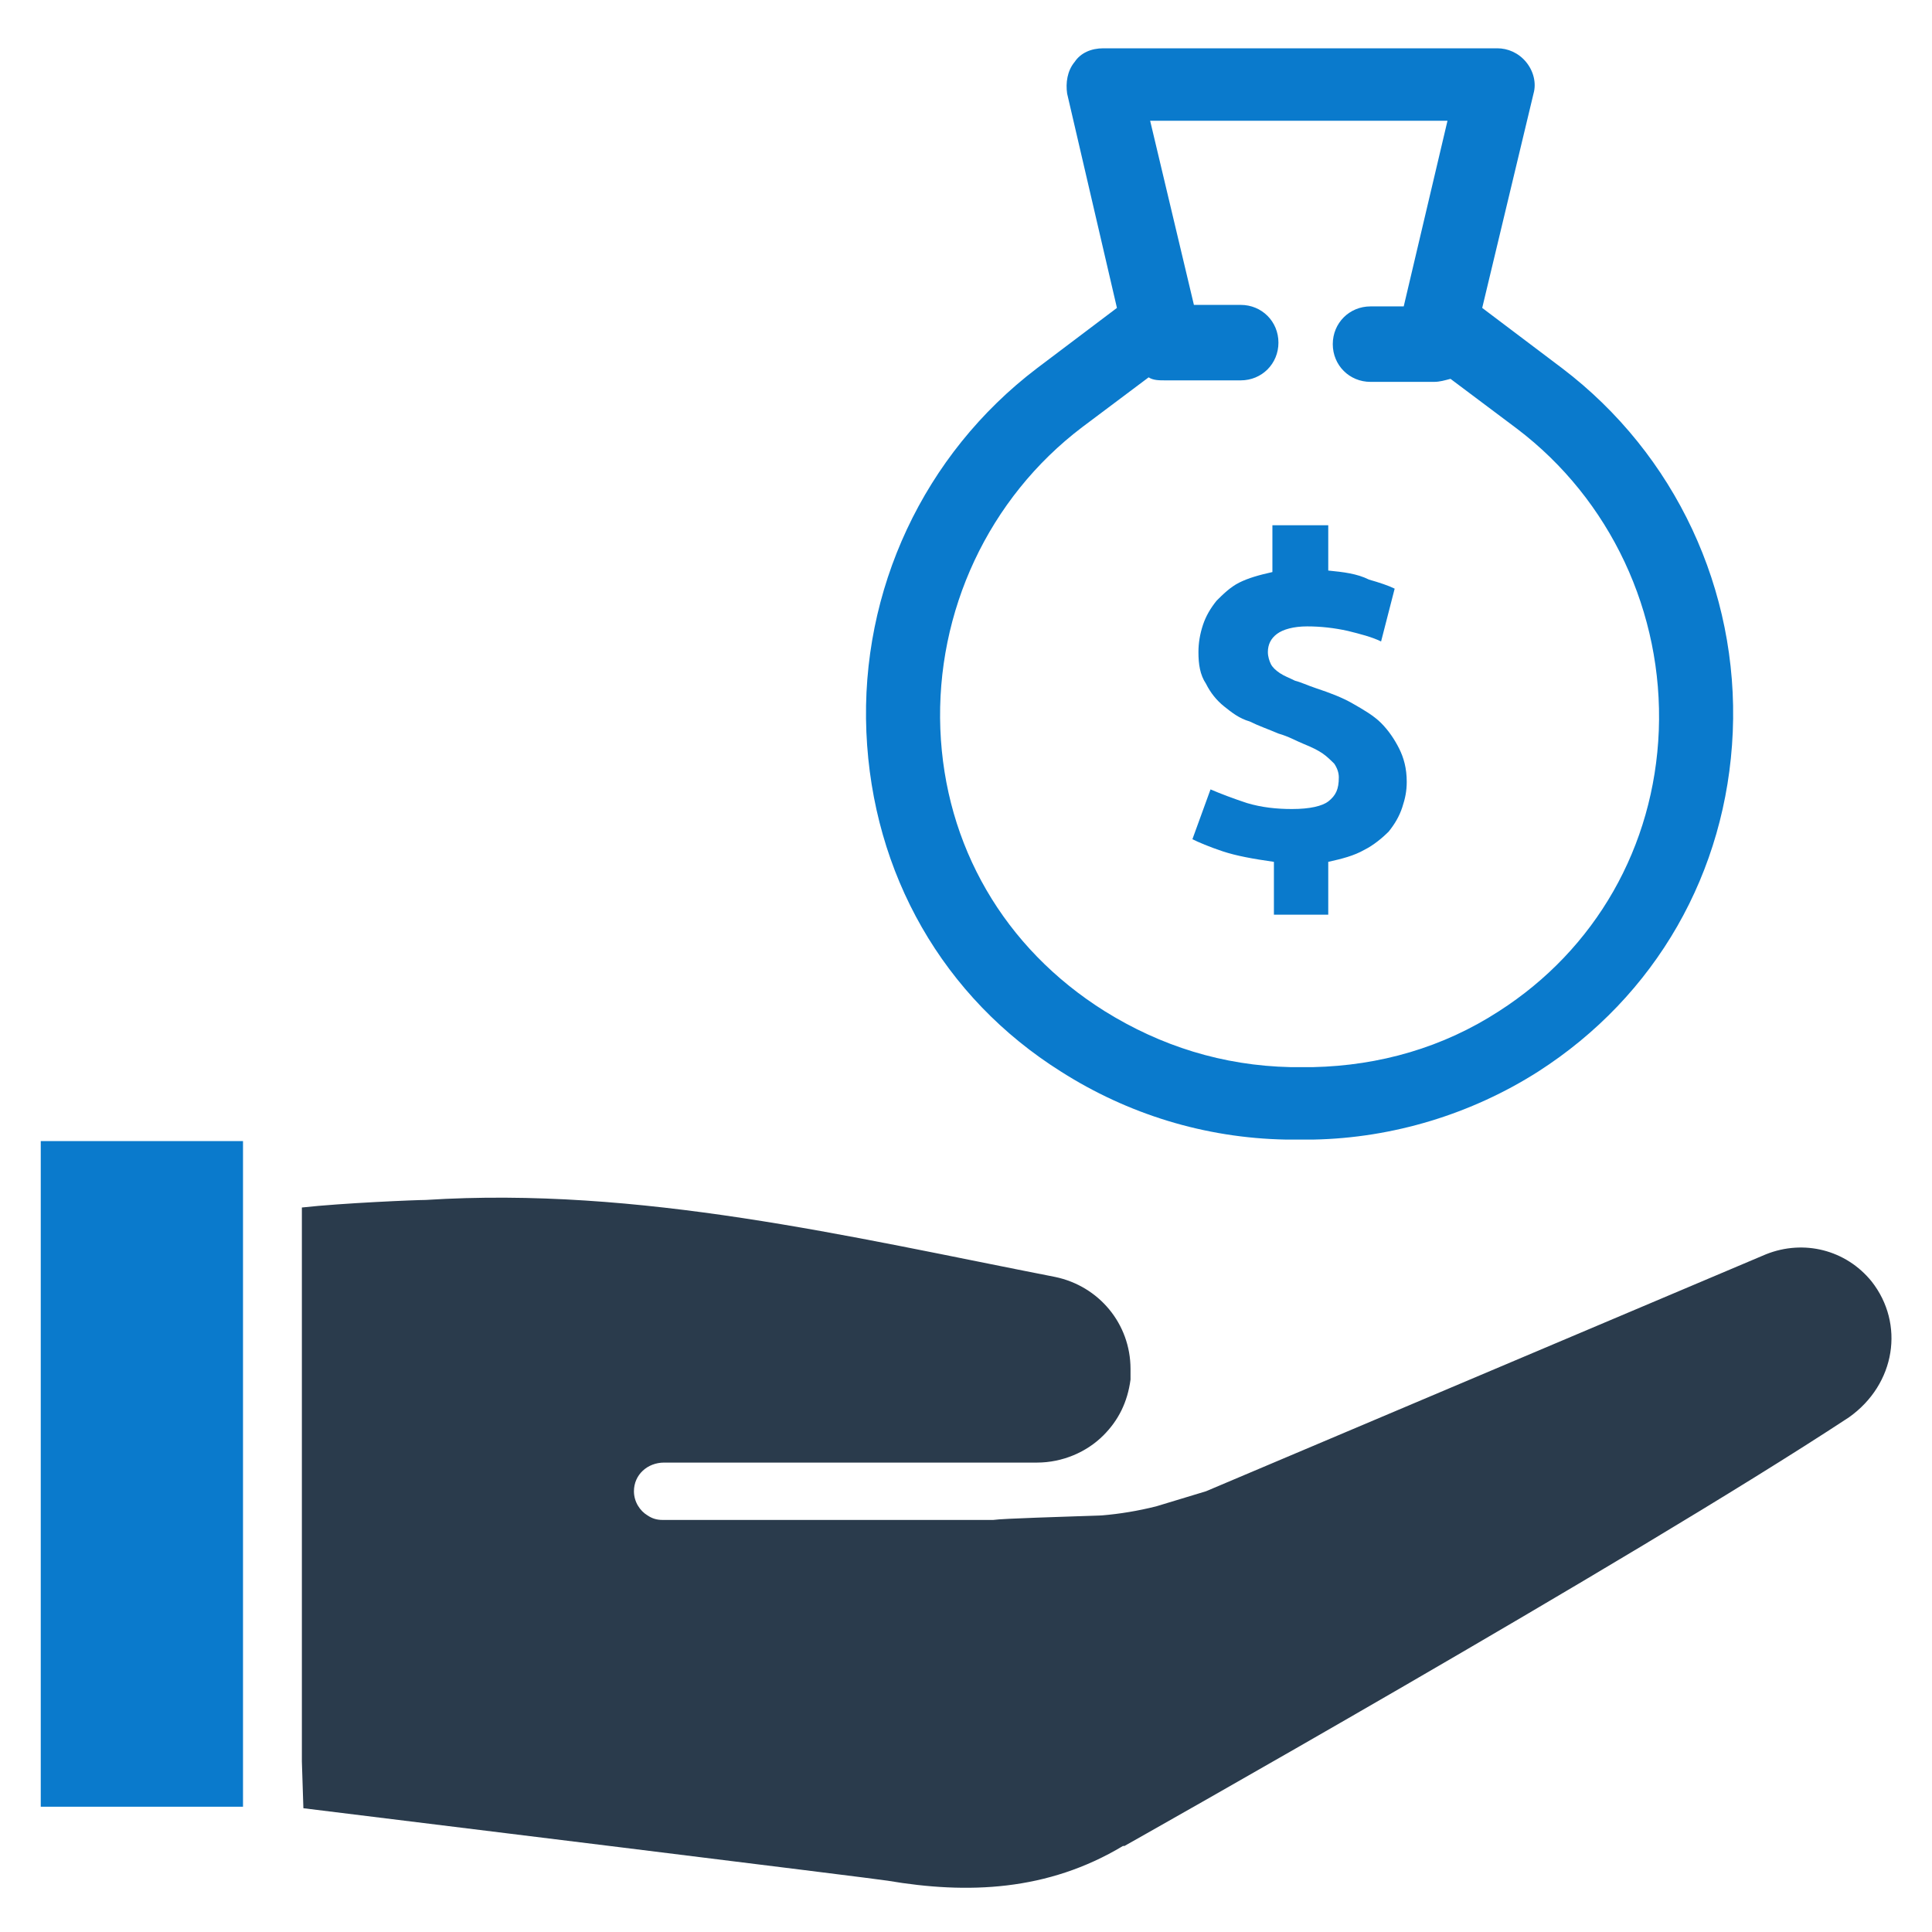
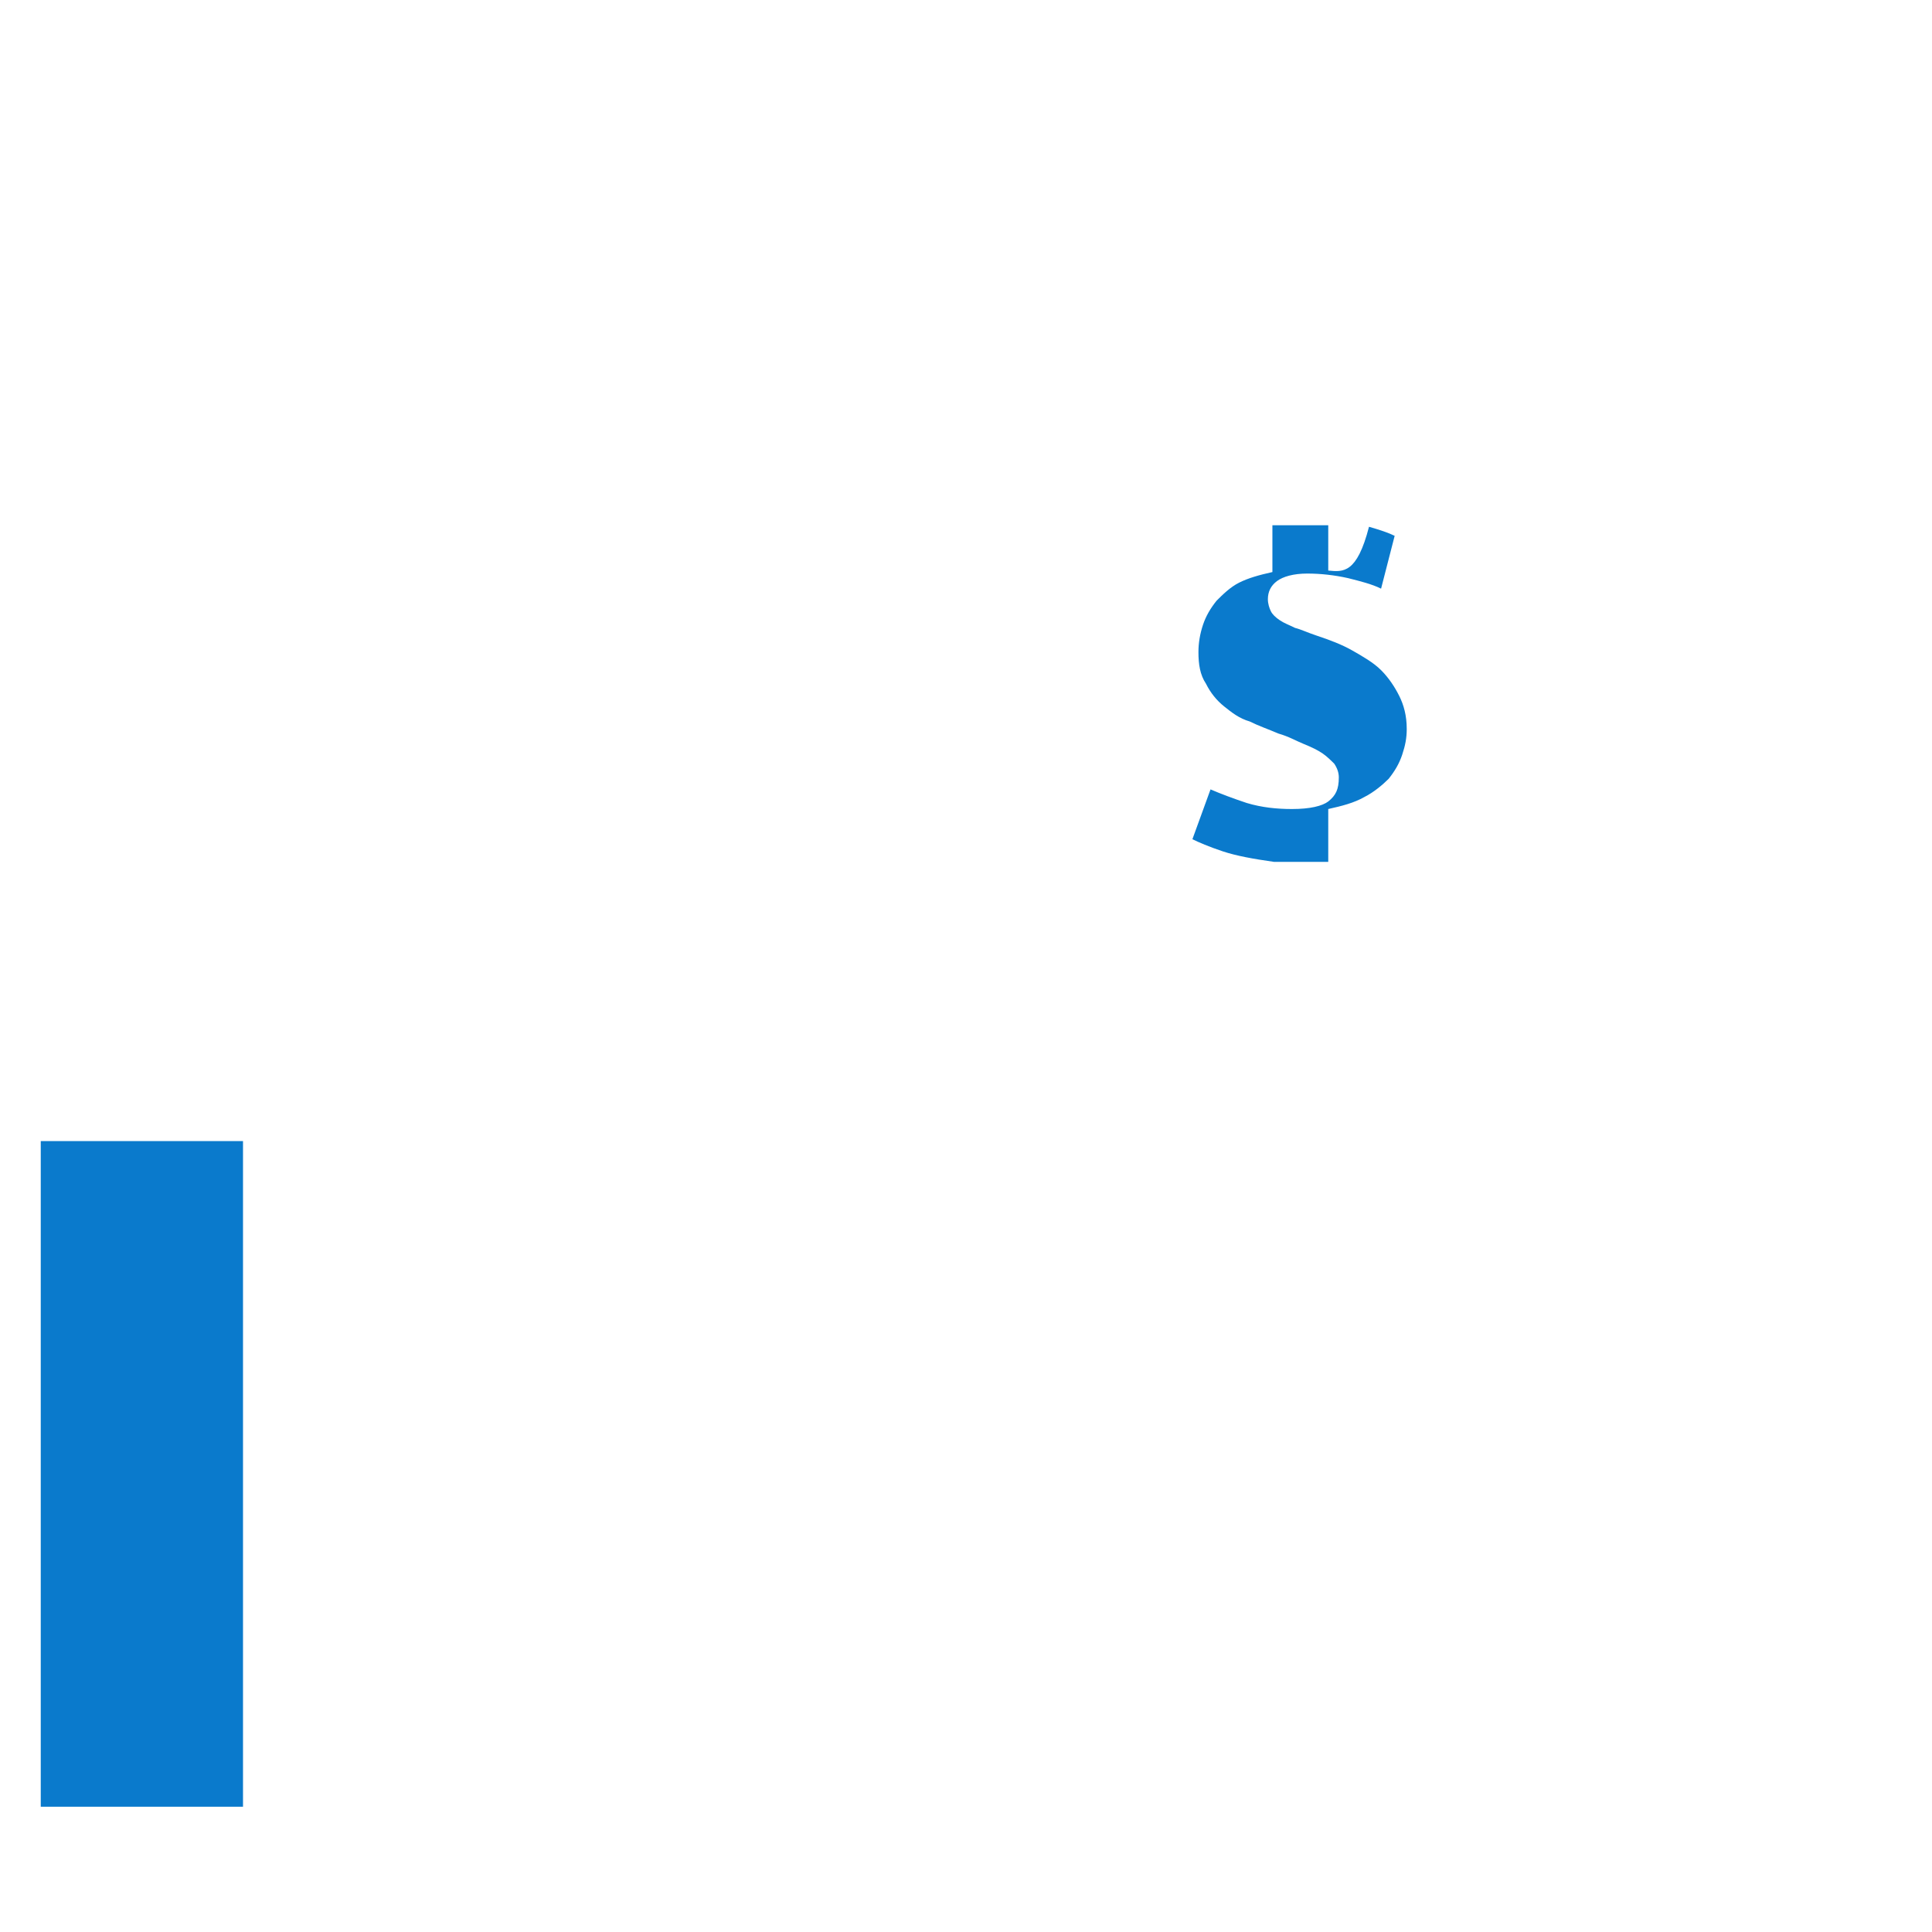
<svg xmlns="http://www.w3.org/2000/svg" enable-background="new 0 0 128 128" viewBox="0 0 128 128" id="Revenue">
-   <path fill="#0a7acc" d="M88,53.1c-0.4,0.3-1.2,0.5-2.4,0.5c-1,0-2-0.1-3-0.4c-0.9-0.3-1.7-0.6-2.4-0.9l-1.2,3.3c0.4,0.2,1.1,0.5,2,0.8   c0.9,0.3,2,0.5,3.4,0.7v3.5H88v-3.5c0.9-0.2,1.7-0.4,2.4-0.8c0.6-0.3,1.2-0.8,1.6-1.2c0.4-0.5,0.7-1,0.9-1.6   c0.2-0.6,0.3-1.1,0.3-1.7c0-0.9-0.2-1.6-0.5-2.2c-0.3-0.6-0.7-1.2-1.2-1.7c-0.5-0.5-1.2-0.9-1.9-1.3c-0.7-0.4-1.5-0.7-2.4-1   c-0.6-0.2-1-0.4-1.4-0.5c-0.4-0.2-0.7-0.3-1-0.5c-0.3-0.2-0.5-0.4-0.6-0.6c-0.1-0.2-0.2-0.5-0.2-0.8c0-0.5,0.2-0.9,0.6-1.2   c0.4-0.3,1.1-0.5,2-0.5c0.9,0,1.8,0.1,2.7,0.3c0.8,0.2,1.6,0.4,2.2,0.7l0.9-3.5c-0.4-0.2-1-0.4-1.7-0.6C89.9,38,89,37.9,88,37.8v-3   h-3.7v3.1c-0.9,0.2-1.6,0.4-2.2,0.7c-0.6,0.3-1.1,0.8-1.5,1.2c-0.4,0.5-0.7,1-0.9,1.6c-0.2,0.6-0.3,1.2-0.3,1.8   c0,0.8,0.1,1.5,0.5,2.1c0.3,0.6,0.7,1.1,1.2,1.5c0.5,0.4,1,0.8,1.7,1c0.6,0.3,1.2,0.5,1.9,0.8c0.7,0.2,1.2,0.5,1.7,0.7   c0.5,0.2,0.9,0.4,1.2,0.6c0.3,0.2,0.6,0.5,0.8,0.7c0.2,0.3,0.3,0.6,0.3,0.9C88.7,52.3,88.5,52.7,88,53.1z" class="color1d75b9 svgShape" />
-   <path fill="#0a7acc" d="M70.3,71c4.4,2.8,9.5,4.4,14.9,4.5c0.3,0,0.6,0,0.9,0c0.3,0,0.6,0,0.9,0c5.3-0.1,10.5-1.7,14.9-4.5   c7.8-5,12.5-13.2,12.9-22.5c0.4-9.4-3.8-18.4-11.3-24.1l-5.3-4l3.4-14.2c0.2-0.7,0-1.5-0.5-2.1c-0.5-0.6-1.2-0.9-1.9-0.9H73.1   c-0.8,0-1.5,0.3-1.9,0.9c-0.5,0.6-0.6,1.4-0.5,2.1L74,20.4l-5.3,4C61.2,30.1,57,39.1,57.4,48.5C57.8,57.9,62.5,66.1,70.3,71z    M71.7,28.3l4.4-3.3c0.3,0.2,0.7,0.2,1.1,0.2h5c1.4,0,2.5-1.1,2.5-2.5c0-1.4-1.1-2.5-2.5-2.5h-3.1L76.2,8h19.7L93,20.3h-2.2   c-1.4,0-2.5,1.1-2.5,2.5c0,1.4,1.1,2.5,2.5,2.5h4.2c0.4,0,0.7-0.1,1.1-0.2l4.4,3.3c6.2,4.7,9.7,12.2,9.4,20   c-0.3,7.7-4.2,14.5-10.6,18.6c-3.7,2.4-7.9,3.6-12.3,3.7c-0.5,0-1,0-1.5,0c-4.5-0.1-8.6-1.4-12.3-3.7C66.5,62.8,62.6,56,62.3,48.3   C62,40.5,65.5,33,71.7,28.3z" class="color1d75b9 svgShape" />
-   <path fill="#2a3b4c" d="M124,84.9c-1.7-2.1-4.5-2.8-7-1.8L79.9,98.8l-3.3,1c-1.2,0.3-2.4,0.5-3.6,0.6c-2.7,0.1-6.5,0.2-7.2,0.3H43.9   c-0.4,0-0.7-0.1-1-0.3c-0.5-0.3-0.9-0.9-0.9-1.6c0-1.1,0.9-1.9,2-1.9h24.7c1.7,0,3.3-0.7,4.4-1.8c1-1,1.6-2.2,1.8-3.7   c0-0.2,0-0.5,0-0.7c0-3-2.1-5.5-5-6.1c-13.8-2.7-27.5-6-41.7-5.1c-0.6,0-5.5,0.2-8.2,0.5v36.7l0.1,3.1c4.9,0.6,38.2,4.7,38.7,4.8   c5.3,0.9,10.6,0.7,15.6-2.3c0,0,0,0,0.1,0c0,0,33.4-18.8,48-28.4C125.6,91.7,126.2,87.7,124,84.9z" class="color2d3e50 svgShape" />
+   <path fill="#0a7acc" d="M88,53.1c-0.4,0.3-1.2,0.5-2.4,0.5c-1,0-2-0.1-3-0.4c-0.9-0.3-1.7-0.6-2.4-0.9l-1.2,3.3c0.4,0.2,1.1,0.5,2,0.8   c0.9,0.3,2,0.5,3.4,0.7H88v-3.5c0.9-0.2,1.7-0.4,2.4-0.8c0.6-0.3,1.2-0.8,1.6-1.2c0.4-0.5,0.7-1,0.9-1.6   c0.2-0.6,0.3-1.1,0.3-1.7c0-0.9-0.2-1.6-0.5-2.2c-0.3-0.6-0.7-1.2-1.2-1.7c-0.5-0.5-1.2-0.9-1.9-1.3c-0.7-0.4-1.5-0.7-2.4-1   c-0.6-0.2-1-0.4-1.4-0.5c-0.4-0.2-0.7-0.3-1-0.5c-0.3-0.2-0.5-0.4-0.6-0.6c-0.1-0.2-0.2-0.5-0.2-0.8c0-0.5,0.2-0.9,0.6-1.2   c0.4-0.3,1.1-0.5,2-0.5c0.9,0,1.8,0.1,2.7,0.3c0.8,0.2,1.6,0.4,2.2,0.7l0.9-3.5c-0.4-0.2-1-0.4-1.7-0.6C89.9,38,89,37.9,88,37.8v-3   h-3.7v3.1c-0.9,0.2-1.6,0.4-2.2,0.7c-0.6,0.3-1.1,0.8-1.5,1.2c-0.4,0.5-0.7,1-0.9,1.6c-0.2,0.6-0.3,1.2-0.3,1.8   c0,0.8,0.1,1.5,0.5,2.1c0.3,0.6,0.7,1.1,1.2,1.5c0.5,0.4,1,0.8,1.7,1c0.6,0.3,1.2,0.5,1.9,0.8c0.7,0.2,1.2,0.5,1.7,0.7   c0.5,0.2,0.9,0.4,1.2,0.6c0.3,0.2,0.6,0.5,0.8,0.7c0.2,0.3,0.3,0.6,0.3,0.9C88.7,52.3,88.5,52.7,88,53.1z" class="color1d75b9 svgShape" />
  <rect width="13.4" height="44.1" x="2.7" y="75.6" fill="#0a7acc" class="color1d75b9 svgShape" />
</svg>